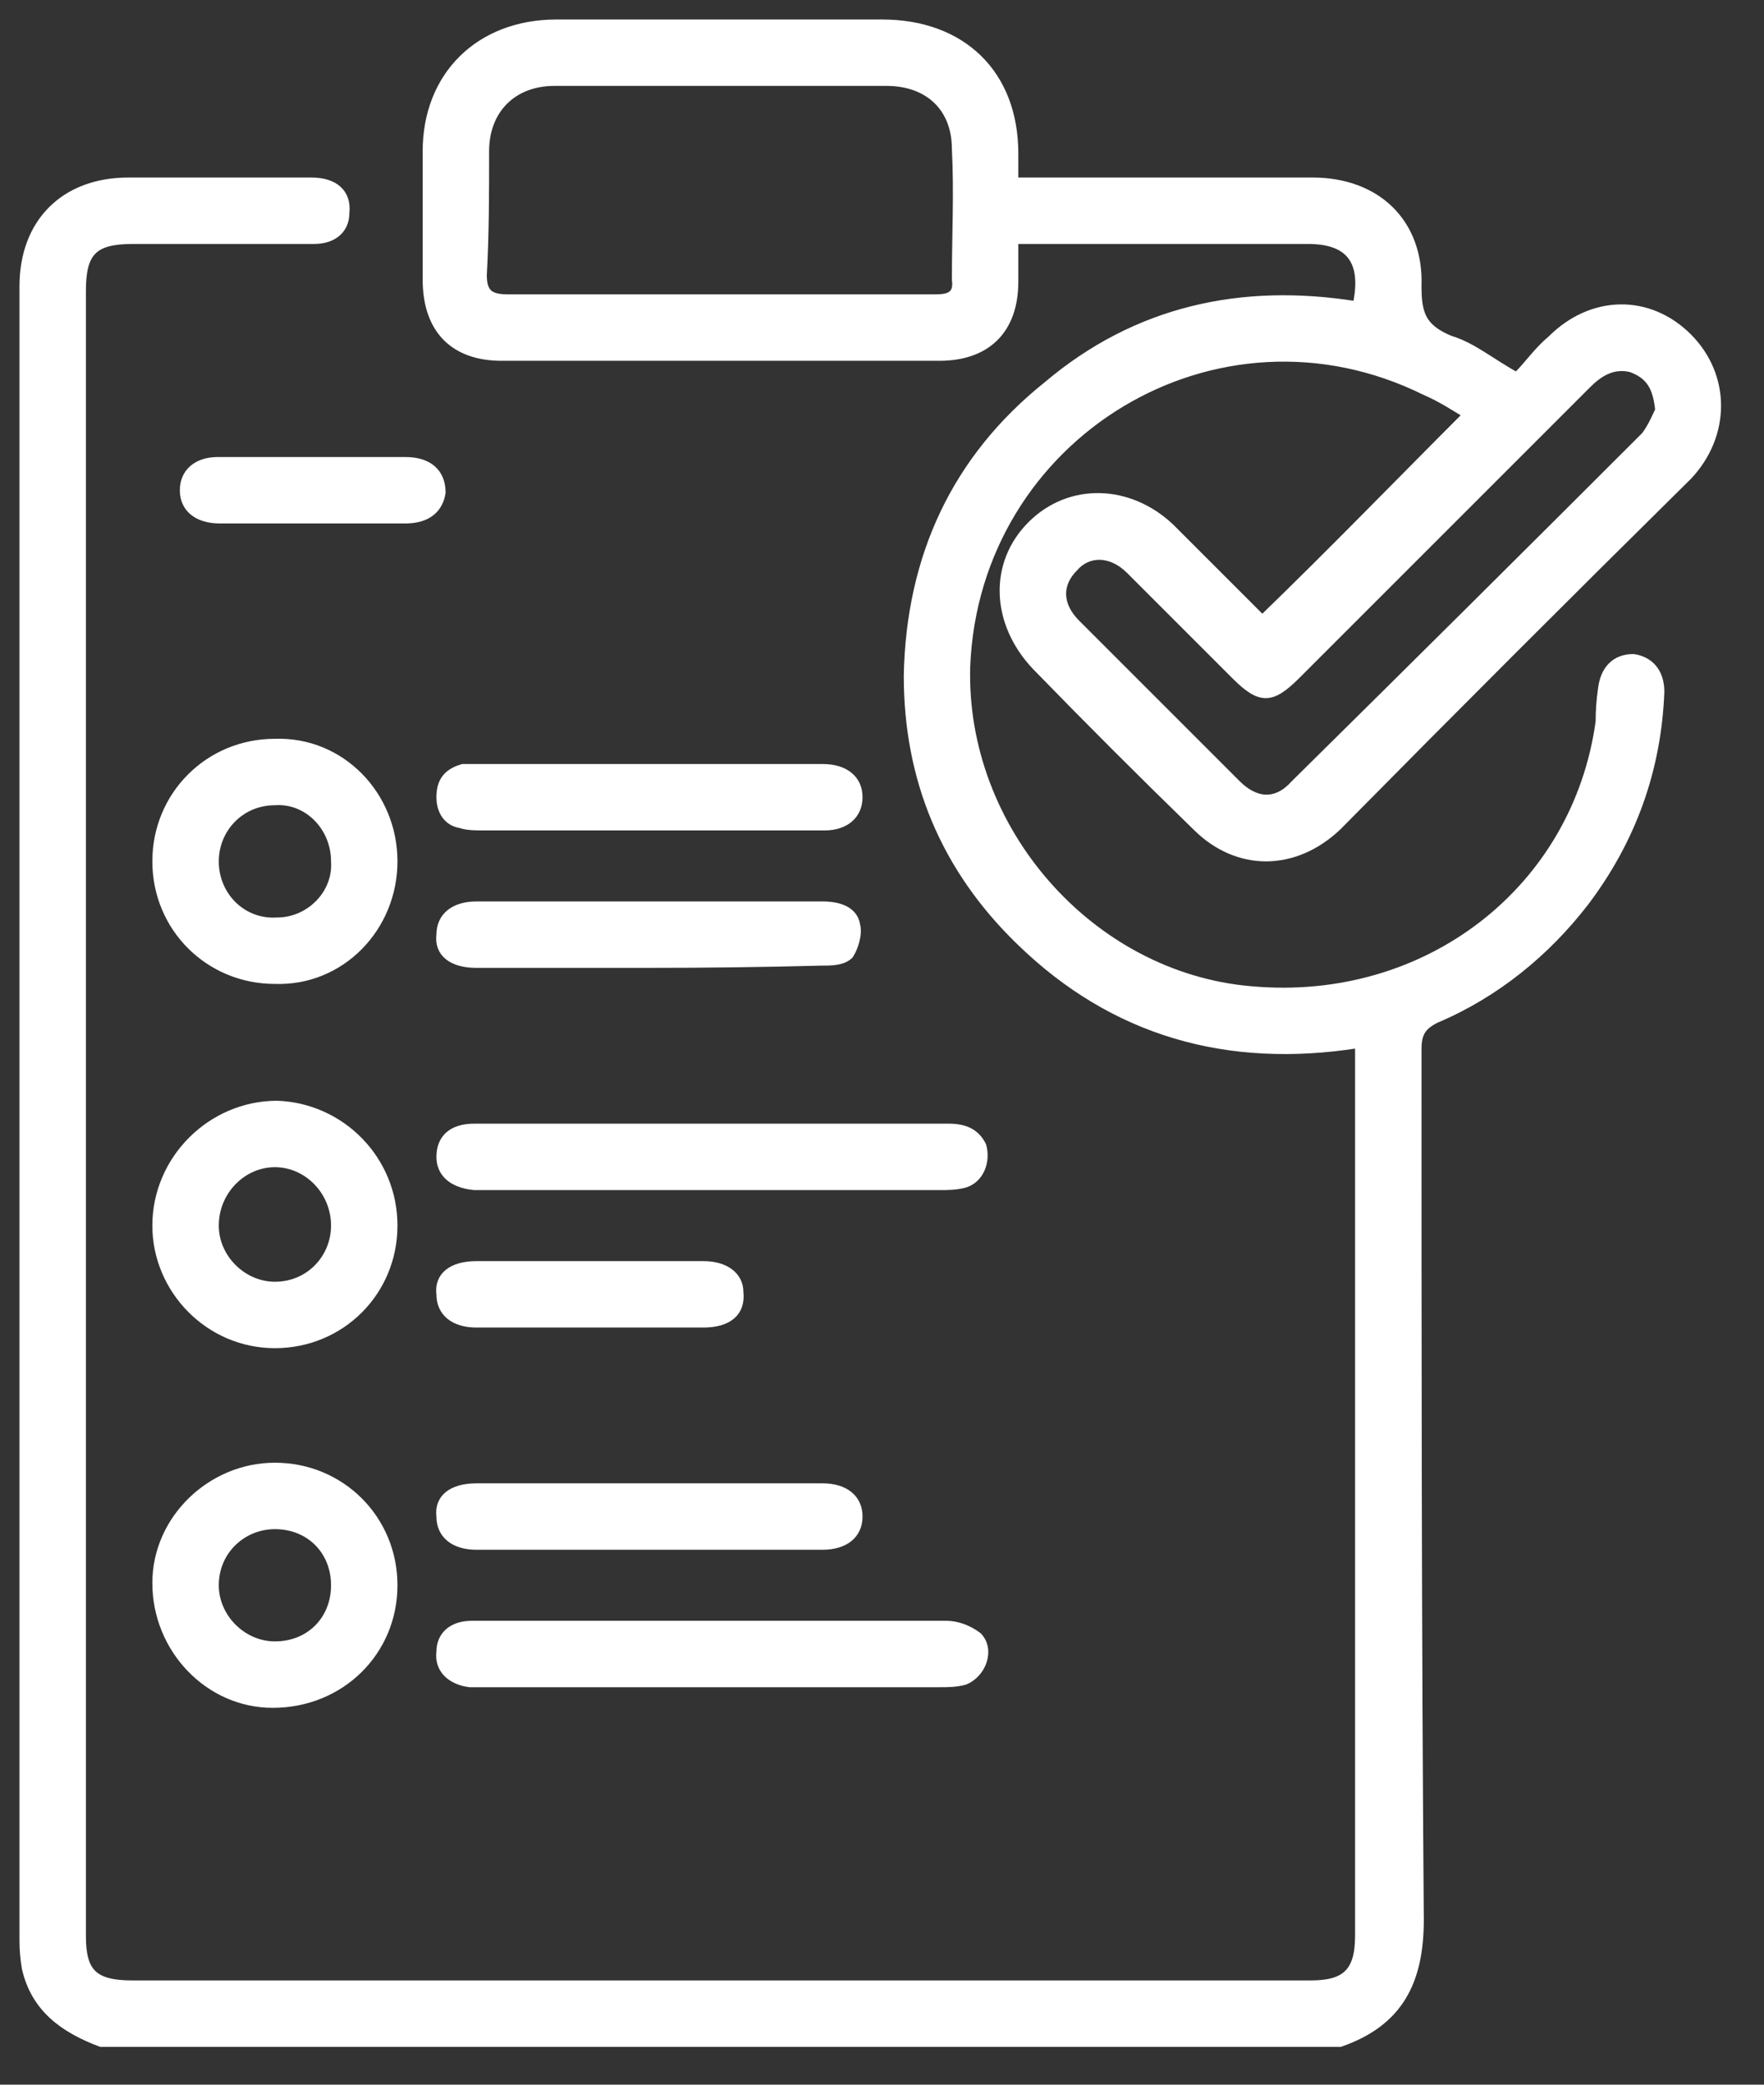
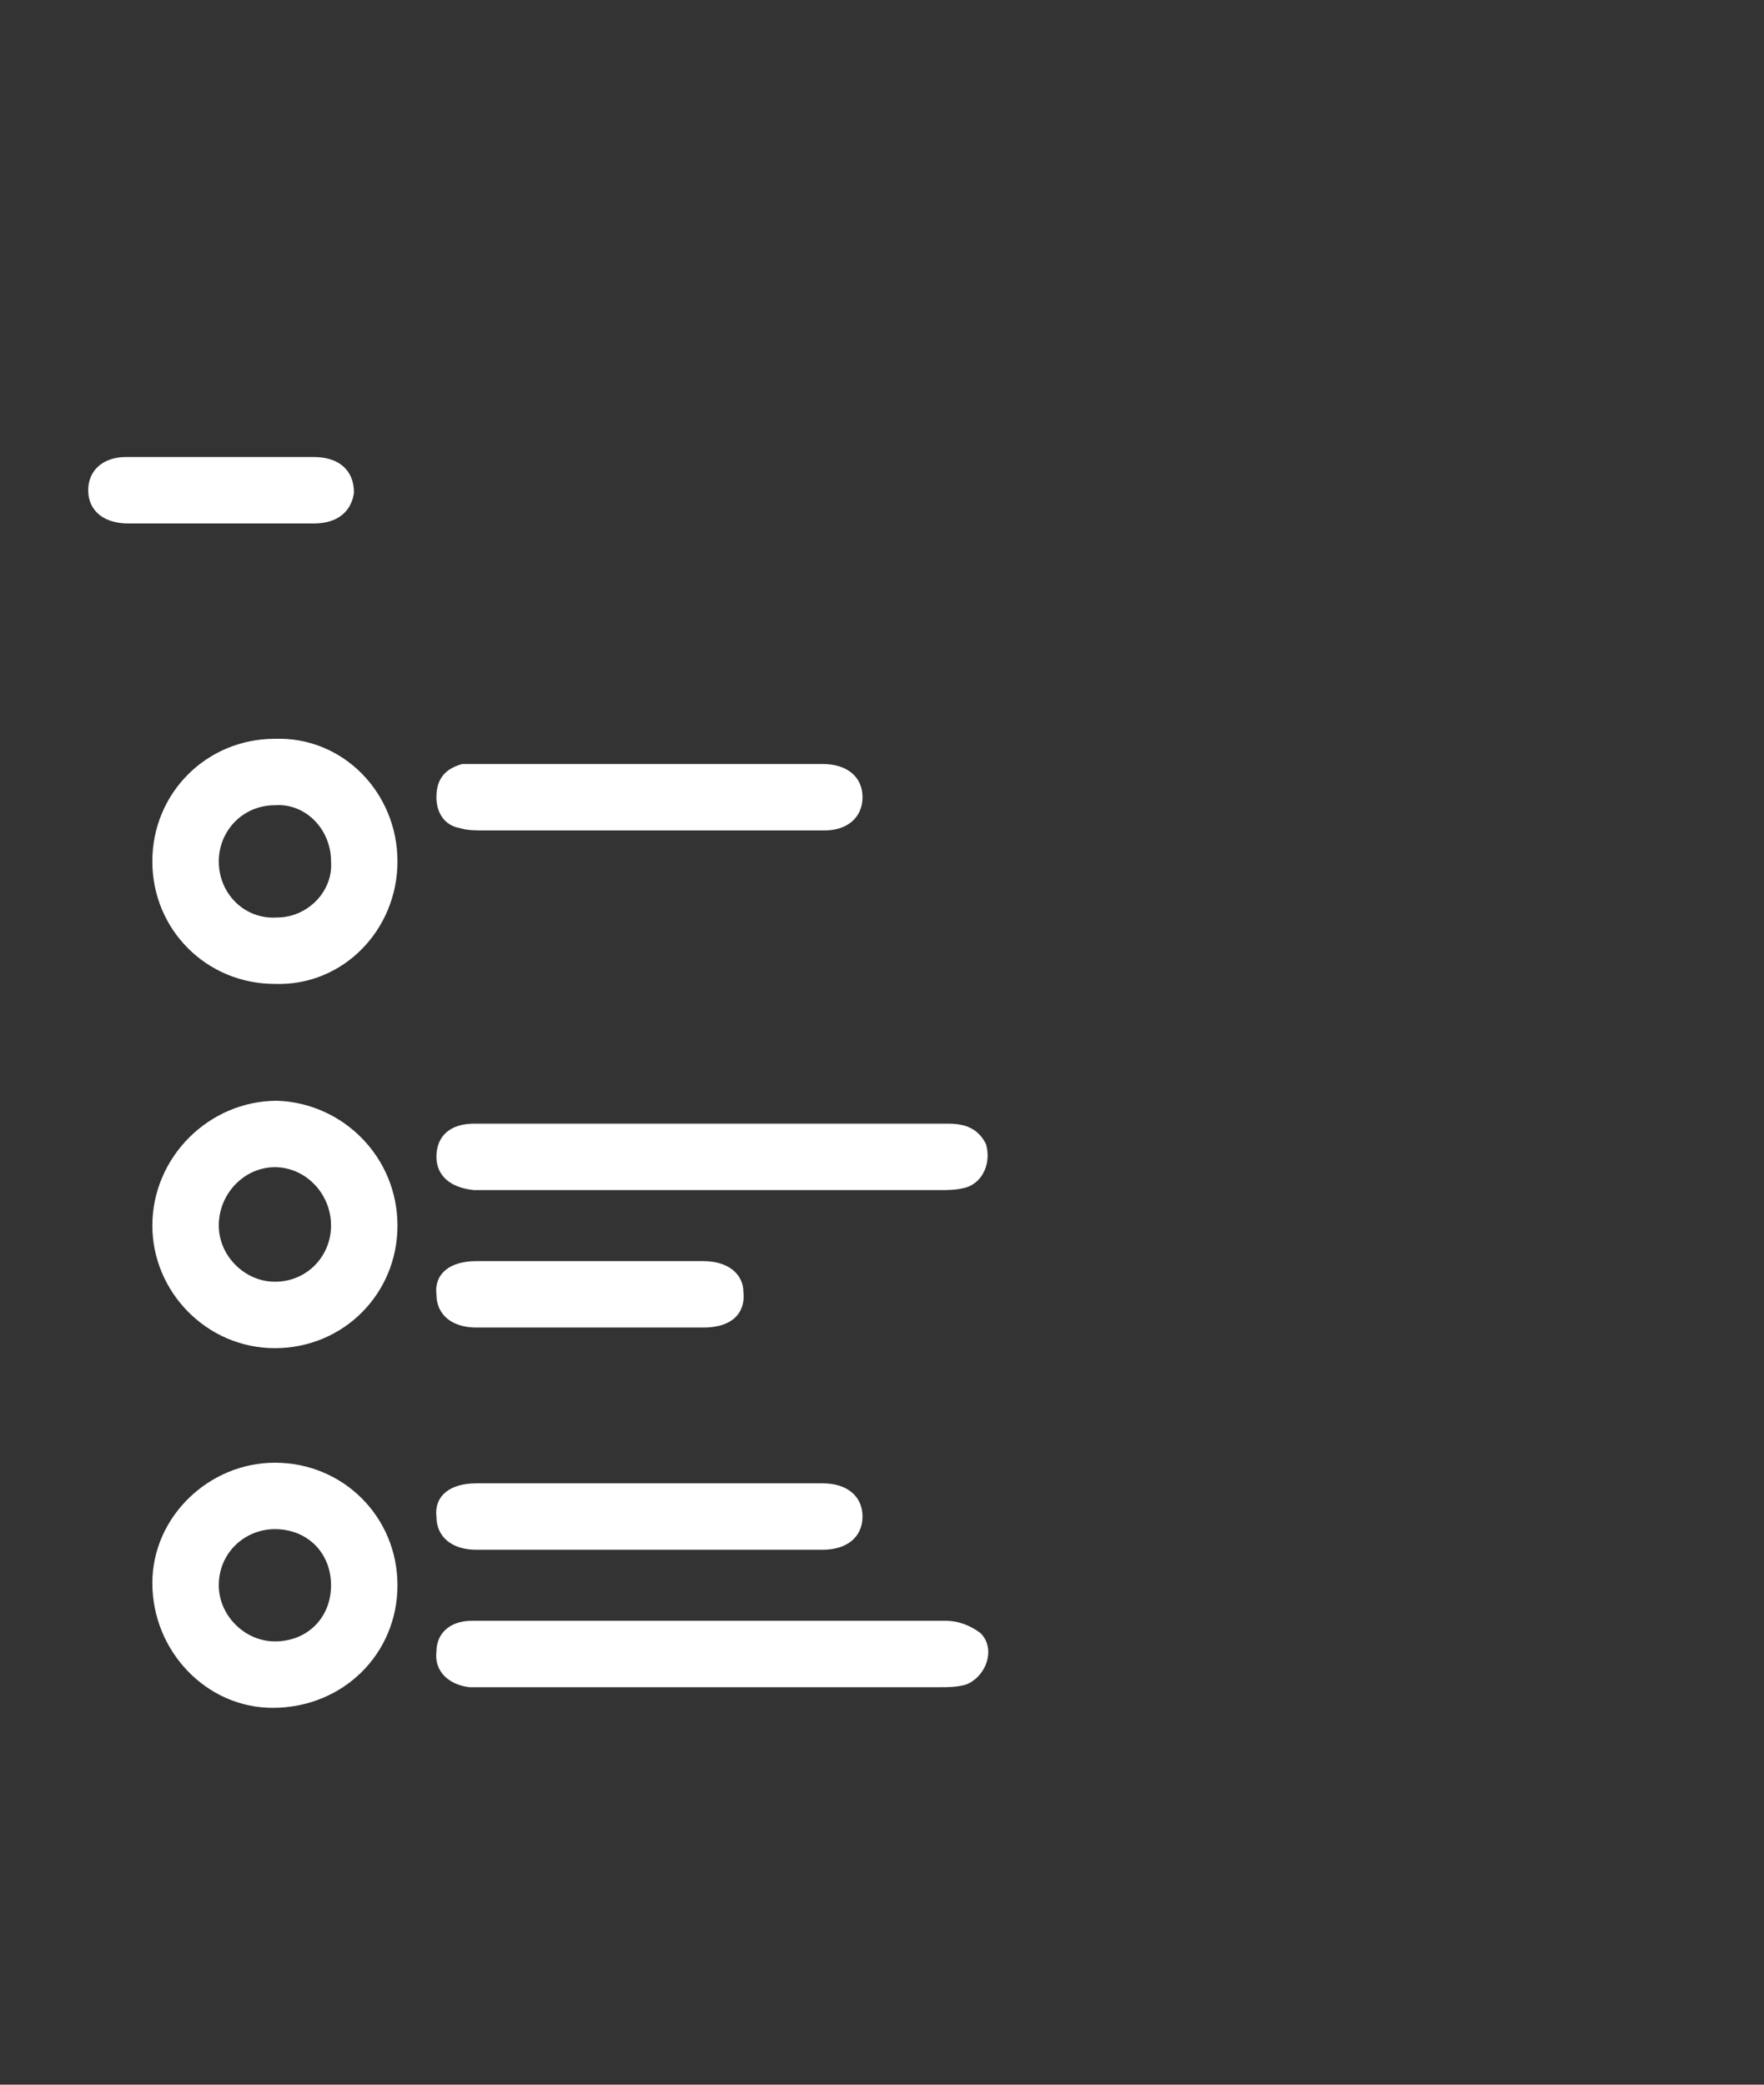
<svg xmlns="http://www.w3.org/2000/svg" version="1.2" viewBox="0 0 77 91" width="77" height="91">
  <rect x="0" y="0" width="77" height="91" fill="#333333" stroke="none" />
  <defs>
    <clipPath clipPathUnits="userSpaceOnUse" id="cp1">
      <path d="m-763-1422h1600v5116h-1600z" />
    </clipPath>
  </defs>
  <style>.a{fill:#fff;stroke:#fff;stroke-width:.3}</style>
  <g clip-path="url(#cp1)">
-     <path fill-rule="evenodd" class="a" d="m4.4 89.2c-1.6-0.6-2.9-1.5-3.3-3.3q-0.1-0.6-0.1-1.2 0-36.1 0-72.2c0-2.8 1.8-4.6 4.6-4.6q4 0 8 0c1 0 1.6 0.5 1.5 1.4 0 0.7-0.5 1.2-1.4 1.2q-4 0-7.9 0c-1.7 0-2.2 0.5-2.2 2.2q0 35.9 0 71.8c0 1.6 0.5 2.1 2.2 2.1q25.7 0 51.4 0c1.5 0 2.1-0.5 2.1-2.1q0-19.1 0-38.2c0-0.2 0-0.4 0-0.7-5.7 0.9-10.7-0.5-14.8-4.5-3.3-3.2-4.9-7.1-4.9-11.6 0.1-5.2 2.1-9.5 6.1-12.7 3.9-3.3 8.5-4.3 13.5-3.5 0.4-1.9-0.3-2.8-2.1-2.8q-5.9 0-11.8 0h-1q0 0.9 0 1.8c0 2.1-1.2 3.3-3.3 3.3q-9.5 0-19.1 0c-2.1 0-3.3-1.2-3.3-3.4q0-2.8 0-5.6c0-3.3 2.3-5.6 5.7-5.6q7.1 0 14.2 0c3.5 0 5.8 2.2 5.8 5.7 0 0.4 0 0.7 0 1.2 0.4 0 0.7 0 1 0q6 0 12 0c2.8 0 4.7 1.8 4.6 4.6 0 1.2 0.2 1.8 1.4 2.3 1 0.3 1.8 1 2.9 1.6 0.5-0.5 0.9-1.1 1.5-1.6 1.8-1.8 4.3-1.8 6-0.1 1.7 1.7 1.7 4.3 0 6.1q-7.7 7.6-15.3 15.3c-1.9 1.8-4.4 1.8-6.2 0q-3.6-3.5-7-7c-1.8-1.9-1.9-4.5-0.2-6.2 1.7-1.7 4.3-1.6 6.1 0.1 1.4 1.4 2.7 2.7 4 4 3-2.9 5.9-5.9 8.9-8.9-0.5-0.3-1.1-0.7-1.8-1-9.1-4.5-19.6 1.9-20 12-0.2 7.1 5.4 13.5 12.4 14.1 7.7 0.7 14.2-4.4 15.2-11.7q0-0.7 0.1-1.4c0.1-0.9 0.6-1.4 1.4-1.4 0.7 0.1 1.2 0.6 1.2 1.5q-0.2 5.1-3.3 9.2c-1.7 2.2-3.9 4-6.5 5.1-0.6 0.3-0.8 0.6-0.8 1.3 0 12.6 0 25.3 0.1 38 0 2.7-0.9 4.5-3.5 5.4zm27.1-76.2q4.6 0 9.3 0c0.6 0 1-0.1 0.9-0.8 0-1.9 0.1-3.8 0-5.7 0-1.8-1.2-2.9-3-2.9q-7.2 0-14.5 0c-1.8 0-3 1.2-3 3 0 1.8 0 3.6-0.1 5.4 0 0.8 0.3 1 1.1 1 3.1 0 6.2 0 9.3 0zm40.9 4.9c-0.1-1-0.4-1.5-1.2-1.8-0.8-0.2-1.4 0.2-1.9 0.7q-6.4 6.4-12.7 12.7c-1.1 1.1-1.6 1.1-2.7 0q-2.3-2.3-4.6-4.6c-0.8-0.8-1.8-0.8-2.4-0.1-0.7 0.7-0.7 1.6 0.1 2.4q3.5 3.5 7 7c0.8 0.8 1.7 0.9 2.5 0q7.7-7.6 15.3-15.2c0.3-0.4 0.5-0.9 0.6-1.1z" />
    <path fill-rule="evenodd" class="a" d="m17.2 53.5c0 2.9-2.3 5.2-5.2 5.2-2.9 0-5.2-2.4-5.2-5.2 0-2.9 2.4-5.3 5.3-5.3 2.8 0.1 5.1 2.4 5.1 5.3zm-2.6 0c0-1.5-1.2-2.7-2.6-2.7-1.4 0-2.6 1.2-2.6 2.7 0 1.4 1.2 2.6 2.6 2.6 1.5 0 2.6-1.2 2.6-2.6z" />
    <path fill-rule="evenodd" class="a" d="m6.8 37.6c0-2.9 2.3-5.2 5.2-5.2 2.9-0.1 5.2 2.3 5.2 5.2 0 2.9-2.3 5.3-5.2 5.2-2.9 0-5.2-2.3-5.2-5.2zm2.6 0c0 1.5 1.2 2.7 2.7 2.6 1.4 0 2.6-1.2 2.5-2.6 0-1.5-1.2-2.7-2.6-2.6-1.5 0-2.6 1.2-2.6 2.6z" />
    <path fill-rule="evenodd" class="a" d="m17.2 69.2c0 2.9-2.3 5.2-5.3 5.2-2.8 0-5.1-2.4-5.1-5.3 0-2.8 2.4-5.1 5.2-5.1 2.9 0 5.2 2.3 5.2 5.2zm-2.6 0c0-1.5-1.1-2.6-2.6-2.6-1.4 0-2.6 1.1-2.6 2.6 0 1.4 1.2 2.6 2.6 2.6 1.5 0 2.6-1.1 2.6-2.6z" />
    <path class="a" d="m31.1 49.2q5.2 0 10.3 0c0.7 0 1.2 0.2 1.5 0.8 0.2 0.7-0.1 1.5-0.8 1.7-0.4 0.1-0.7 0.1-1.1 0.1q-9.9 0-19.9 0-0.2 0-0.4 0c-1-0.1-1.5-0.6-1.5-1.3 0-0.8 0.5-1.3 1.5-1.3q5.2 0 10.4 0z" />
    <path class="a" d="m31.1 70.9c3.4 0 6.8 0 10.2 0 0.5 0 1 0.2 1.4 0.5 0.6 0.6 0.2 1.7-0.6 2-0.4 0.1-0.7 0.1-1.1 0.1q-9.9 0-19.9 0-0.3 0-0.6 0c-0.8-0.1-1.4-0.6-1.3-1.4 0-0.7 0.5-1.2 1.4-1.2q4.6 0 9.2 0 0.7 0 1.3 0z" />
    <path class="a" d="m28.4 64.9q3.7 0 7.5 0c1 0 1.6 0.5 1.6 1.3 0 0.8-0.6 1.3-1.6 1.3q-7.6 0-15.1 0c-1 0-1.6-0.5-1.6-1.3-0.1-0.8 0.5-1.3 1.6-1.3q3.8 0 7.6 0z" />
-     <path class="a" d="m28.3 42.1q-3.7 0-7.5 0c-1.1 0-1.7-0.5-1.6-1.3 0-0.8 0.6-1.3 1.6-1.3q7.6 0 15.1 0c0.7 0 1.4 0.2 1.5 0.9 0.1 0.4-0.1 1-0.3 1.3-0.3 0.3-0.8 0.3-1.2 0.3q-3.8 0.1-7.6 0.1z" />
    <path class="a" d="m28.4 36.1q-3.7 0-7.3 0c-0.3 0-0.7 0-1-0.1-0.6-0.1-0.9-0.6-0.9-1.2 0-0.7 0.3-1.1 1-1.3 0.3 0 0.6 0 0.9 0q7.2 0 14.4 0 0.2 0 0.4 0c1 0 1.6 0.5 1.6 1.3 0 0.8-0.6 1.3-1.5 1.3q-1.3 0-2.5 0-2.6 0-5.1 0z" />
    <path class="a" d="m25.7 57.8q-2.4 0-4.9 0c-1 0-1.6-0.5-1.6-1.3-0.1-0.8 0.5-1.3 1.6-1.3q5 0 9.9 0c1 0 1.6 0.5 1.6 1.2 0.1 0.9-0.5 1.4-1.6 1.4q-2.5 0-5 0z" />
-     <path class="a" d="m13.7 20.1q2 0 4 0c1 0 1.6 0.5 1.6 1.4-0.1 0.7-0.6 1.2-1.6 1.2q-4.1 0-8.1 0c-1 0-1.6-0.5-1.6-1.3 0-0.8 0.6-1.3 1.5-1.3q2.1 0 4.2 0z" />
+     <path class="a" d="m13.7 20.1c1 0 1.6 0.5 1.6 1.4-0.1 0.7-0.6 1.2-1.6 1.2q-4.1 0-8.1 0c-1 0-1.6-0.5-1.6-1.3 0-0.8 0.6-1.3 1.5-1.3q2.1 0 4.2 0z" />
  </g>
</svg>